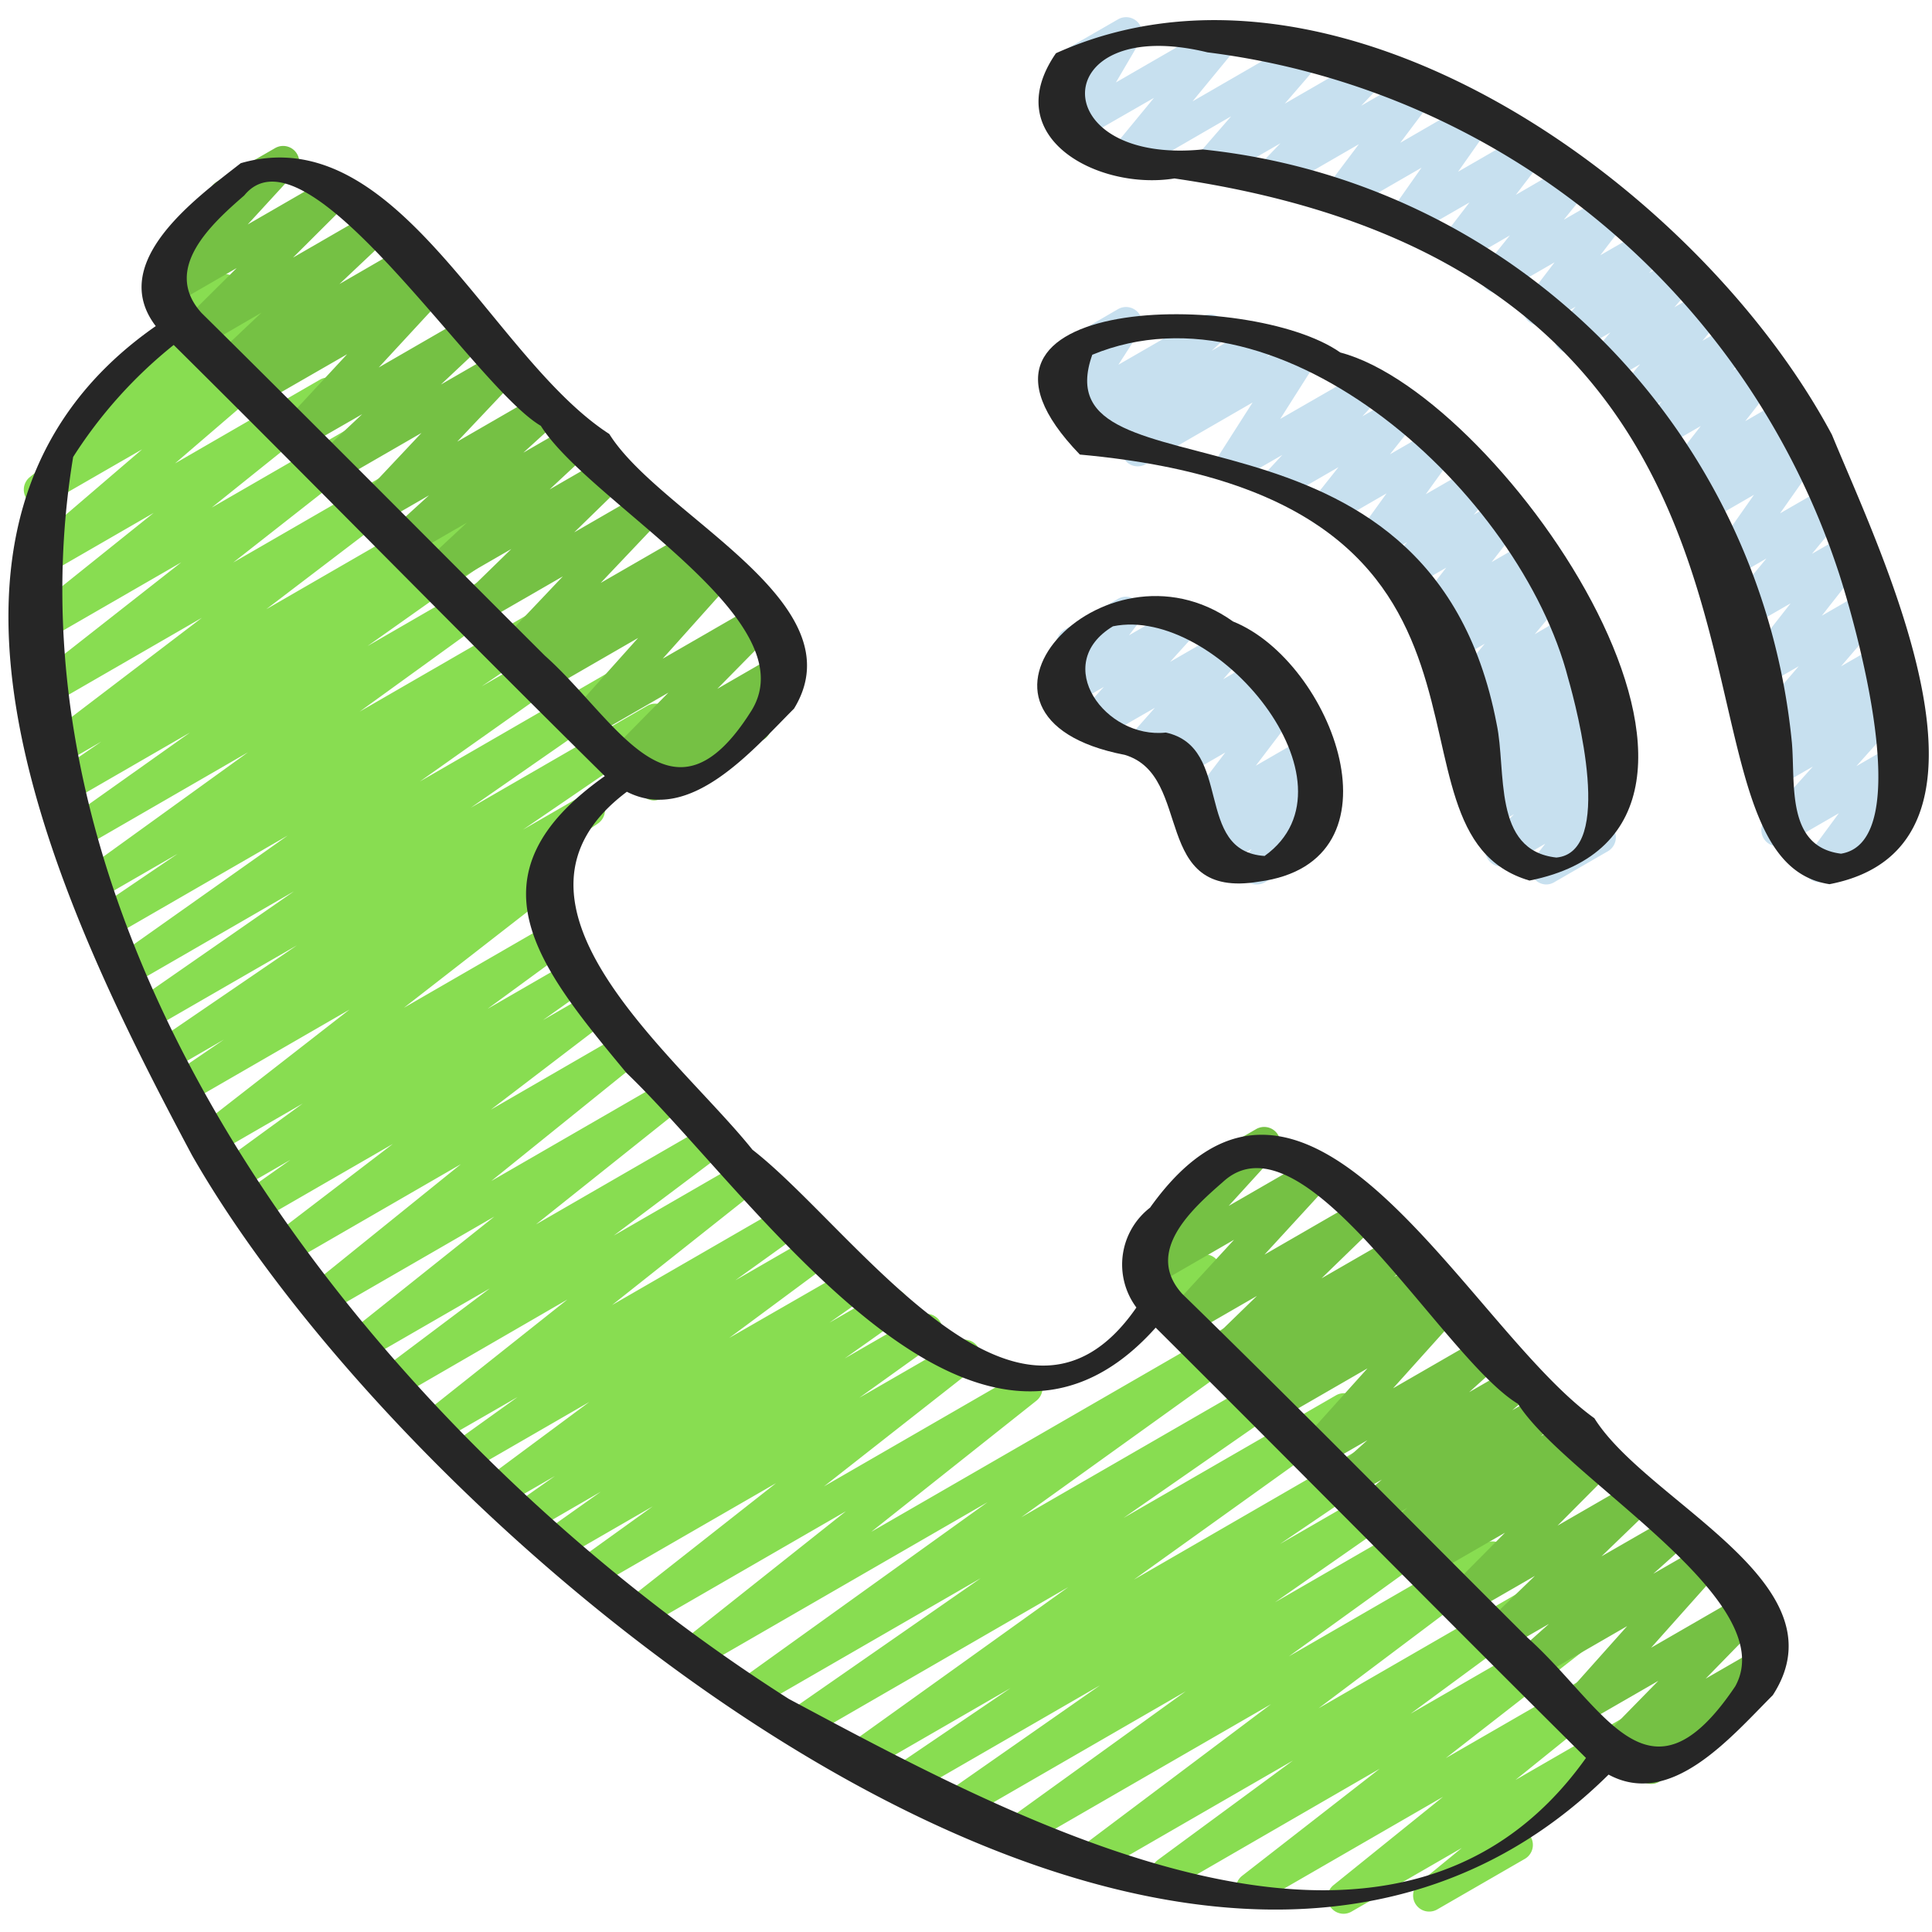
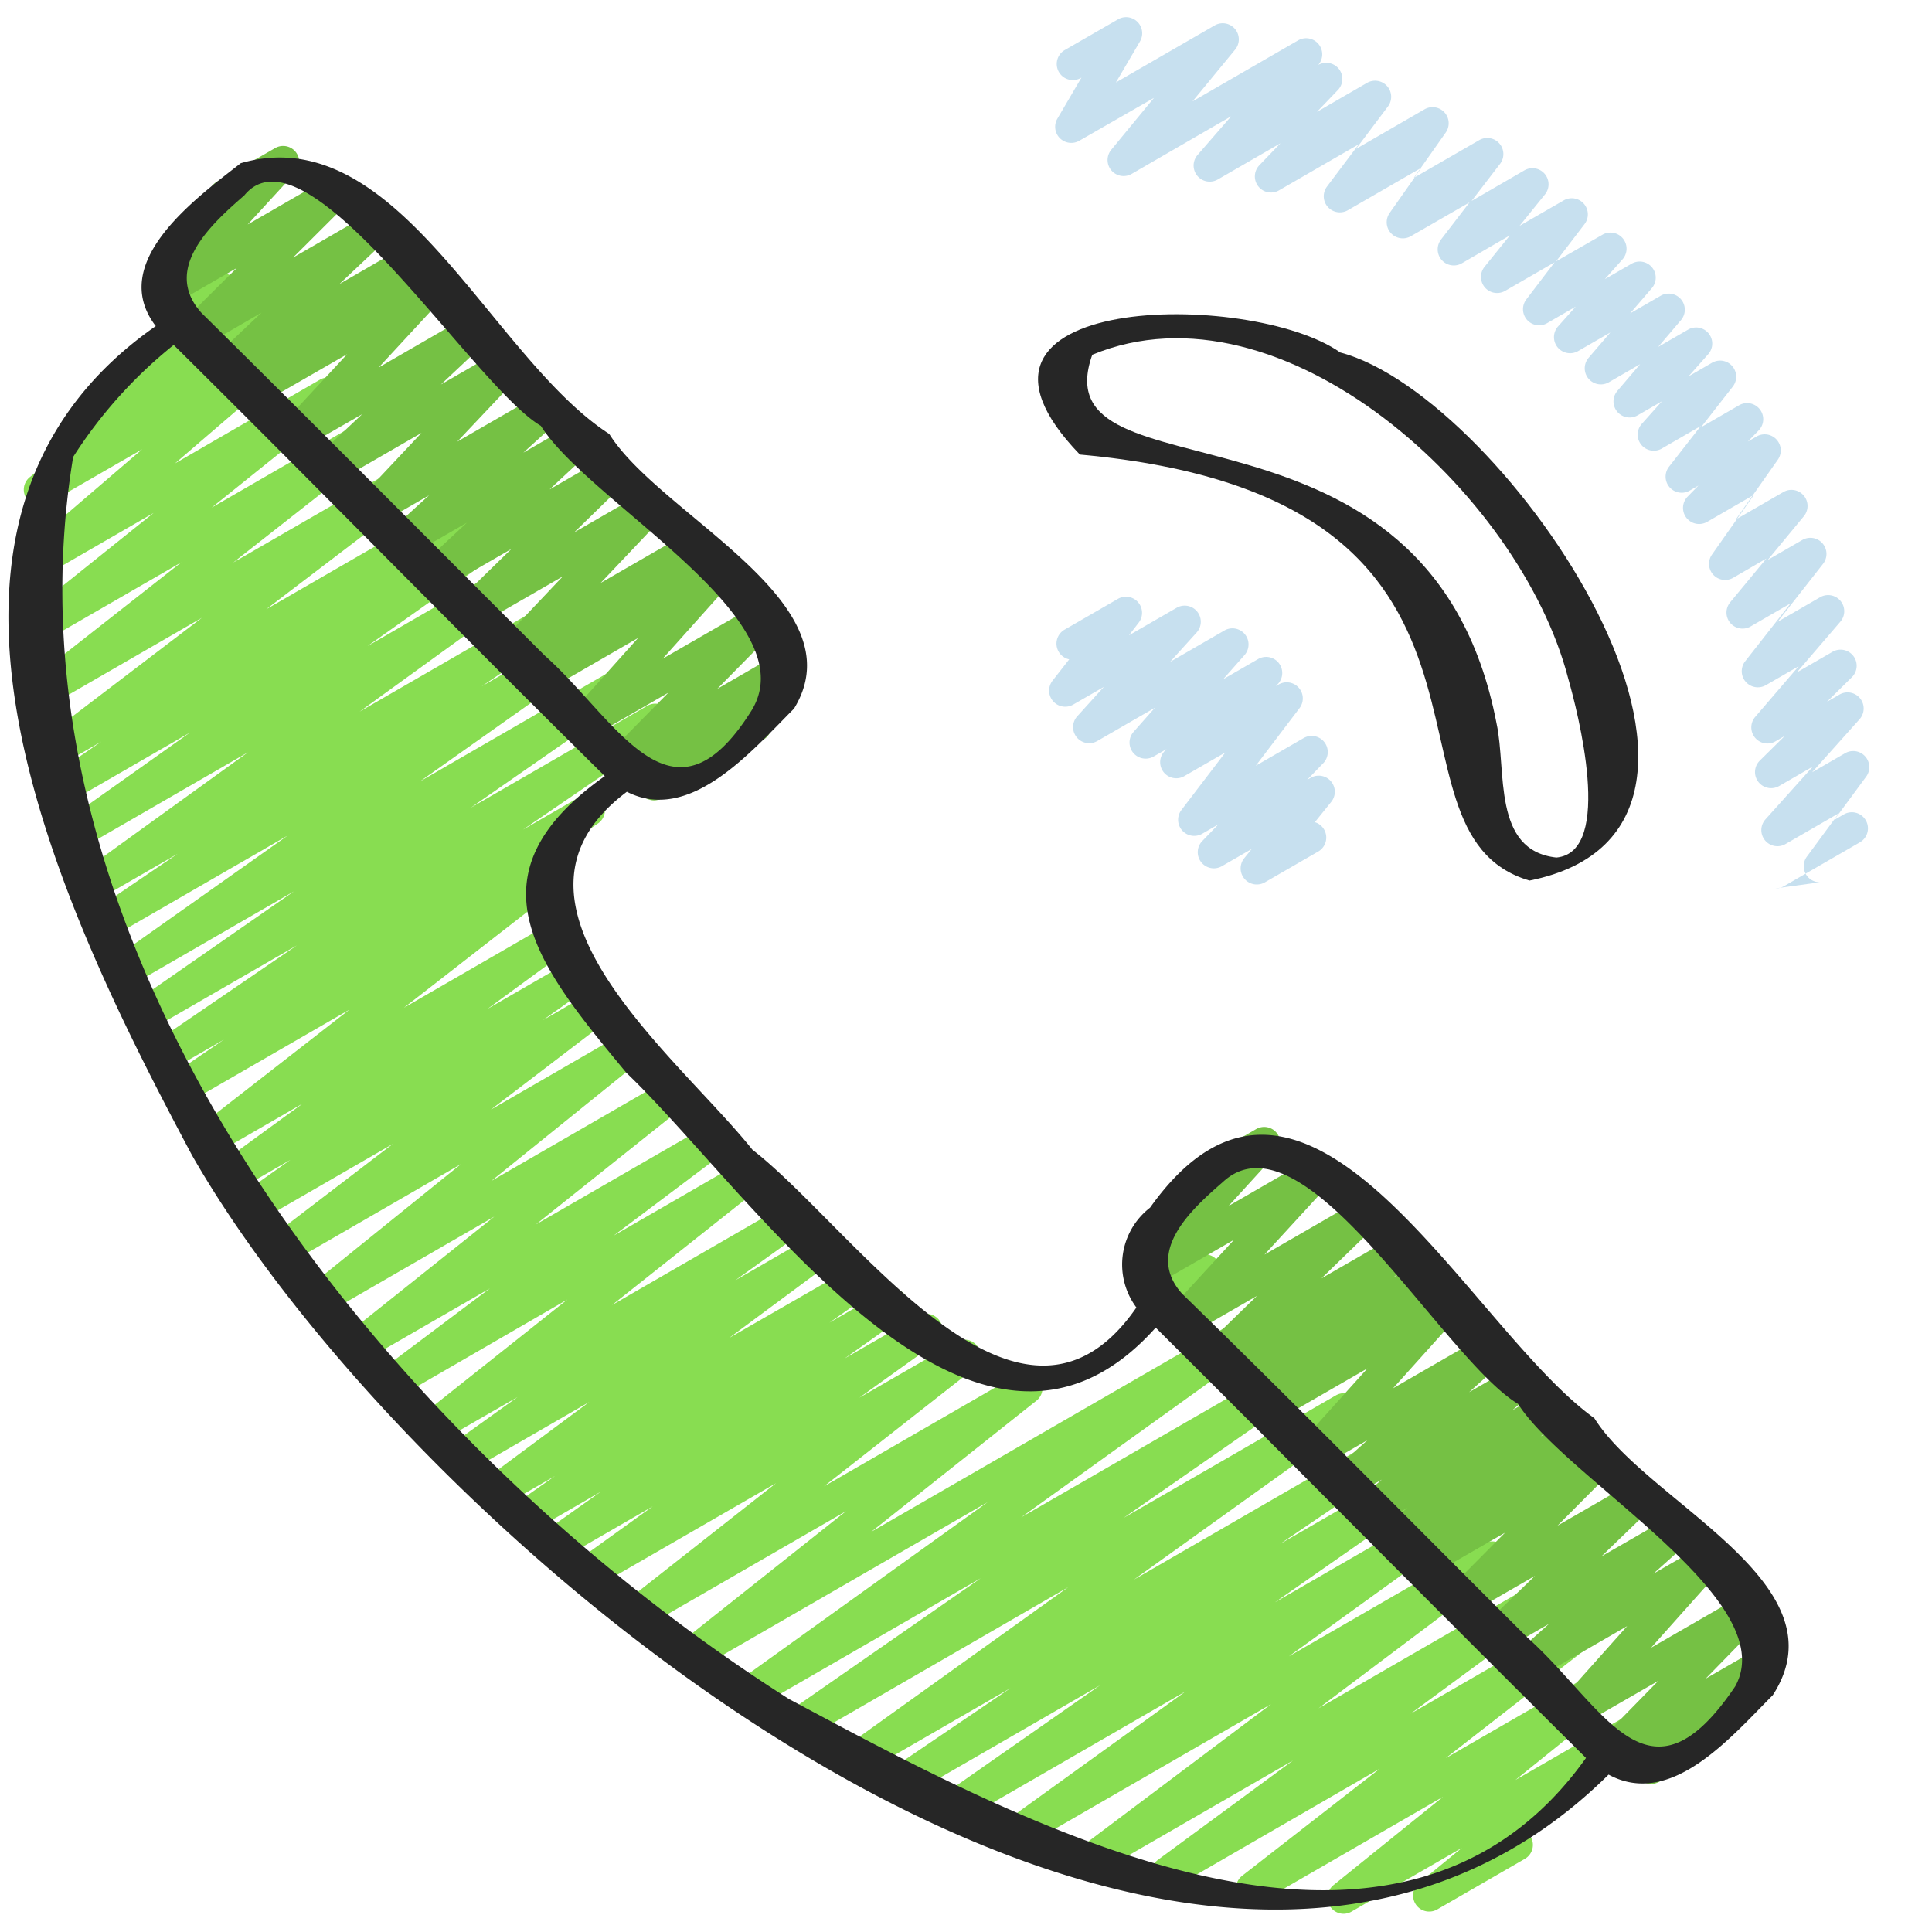
<svg xmlns="http://www.w3.org/2000/svg" id="Icons" height="512" viewBox="0 0 60 60" width="512">
  <path d="m36.567 40.442a.5.5 0 0 1 -.25-.933l.846-.488a.5.5 0 1 1 .5.868l-.846.487a.5.5 0 0 1 -.25.066z" fill="#88dd51" />
  <path d="m41.728 59.434a.5.5 0 0 1 -.314-.89l3.4-2.742-5.684 3.282a.5.5 0 0 1 -.557-.827l4.275-3.327-6.348 3.67a.5.5 0 0 1 -.546-.835l4.2-3.09-5.83 3.365a.5.5 0 0 1 -.55-.832l5.7-4.284-7.517 4.34a.5.5 0 0 1 -.542-.838l5.408-3.9-6.851 3.956a.5.5 0 0 1 -.536-.843l4.726-3.3-5.859 3.383a.5.5 0 0 1 -.53-.847l3.61-2.449-4.486 2.59a.5.5 0 0 1 -.541-.839l6.818-4.886-8.135 4.7a.5.5 0 0 1 -.535-.842l5.954-4.137-6.968 4.022a.5.5 0 0 1 -.542-.839l7.721-5.543-8.968 5.177a.5.5 0 0 1 -.56-.824l5.131-4.073-6.281 3.626a.5.5 0 0 1 -.558-.826l4.667-3.671-5.65 3.259a.5.5 0 0 1 -.542-.839l2.364-1.7-2.854 1.648a.5.5 0 0 1 -.539-.841l1.779-1.261-2.178 1.261a.5.5 0 0 1 -.537-.842l1.291-.907-1.62.935a.5.5 0 0 1 -.548-.834l3.235-2.4-3.765 2.174a.5.5 0 0 1 -.536-.84l2.075-1.488-2.432 1.4a.5.5 0 0 1 -.561-.824l4.54-3.605-5.259 3.043a.5.5 0 0 1 -.55-.832l3.4-2.555-3.854 2.224a.5.5 0 0 1 -.561-.823l4.553-3.631-5.173 2.987a.5.5 0 0 1 -.564-.823l4.7-3.793-5.3 3.062a.5.5 0 0 1 -.554-.83l3.74-2.86-4.1 2.367a.5.5 0 0 1 -.54-.841l1.459-1.032-1.552.895a.5.5 0 0 1 -.544-.837l2.477-1.806-2.622 1.515a.5.5 0 0 1 -.557-.827l4.631-3.605-4.961 2.864a.5.5 0 0 1 -.532-.846l1.595-1.088-1.595.921a.5.5 0 0 1 -.532-.846l4.392-3-4.473 2.58a.5.5 0 0 1 -.535-.843l4.916-3.414-4.987 2.88a.5.5 0 0 1 -.539-.842l5.333-3.772-5.389 3.111a.5.5 0 0 1 -.531-.847l2.506-1.7-2.388 1.379a.5.5 0 0 1 -.543-.839l5.111-3.689-5.071 2.929a.5.5 0 0 1 -.539-.84l3.81-2.703-3.656 2.111a.5.5 0 0 1 -.532-.845l1.434-.984-1.166.674a.5.5 0 0 1 -.552-.831l4.842-3.689-4.625 2.67a.5.5 0 0 1 -.559-.826l4.544-3.566-4.23 2.441a.5.5 0 0 1 -.562-.823l3.932-3.152-3.48 2.009a.5.5 0 0 1 -.576-.813l3.7-3.172-2.925 1.686a.5.5 0 0 1 -.564-.822l1.946-1.575a.514.514 0 0 1 -.415-.205.5.5 0 0 1 .066-.665l3.078-2.804a.5.5 0 0 1 .246-.5l.866-.5a.5.5 0 0 1 .587.8l-.682.62.964-.557a.5.5 0 0 1 .564.822l-1.645 1.336 2.051-1.184a.5.5 0 0 1 .576.813l-3.691 3.172 4.5-2.6a.5.5 0 0 1 .563.823l-3.925 3.15 4.656-2.688a.5.5 0 0 1 .559.826l-4.544 3.566 5.314-3.068a.5.5 0 0 1 .552.831l-4.842 3.689 5.587-3.226a.5.5 0 0 1 .533.846l-1.435.983 1.733-1a.5.5 0 0 1 .54.841l-3.813 2.7 4.324-2.5a.5.5 0 0 1 .543.838l-5.112 3.698 5.768-3.33a.5.5 0 0 1 .532.846l-2.512 1.7 2.875-1.659a.5.5 0 0 1 .539.841l-5.332 3.772 5.961-3.444a.5.5 0 0 1 .535.843l-4.915 3.416 5.48-3.165a.5.5 0 0 1 .532.846l-4.39 3 1.8-1.04a.5.5 0 0 1 .531.846l-1.825 1.244a.5.5 0 0 1 .425.881l-4.629 3.6 4.532-2.617a.5.5 0 0 1 .544.837l-2.478 1.813 2.631-1.519a.5.5 0 0 1 .539.84l-1.45 1.03 1.569-.906a.5.5 0 0 1 .553.83l-3.741 2.857 4.151-2.4a.5.5 0 0 1 .563.823l-4.7 3.792 5.379-3.106a.5.5 0 0 1 .561.823l-4.552 3.631 5.264-3.039a.5.5 0 0 1 .55.832l-3.4 2.555 3.929-2.269a.5.5 0 0 1 .561.825l-4.54 3.6 5.358-3.094a.5.5 0 0 1 .541.839l-2.072 1.487 2.5-1.444a.5.5 0 0 1 .548.834l-3.238 2.4 3.864-2.221a.5.5 0 0 1 .537.842l-1.289.905 1.709-.986a.5.5 0 0 1 .539.841l-1.774 1.256 2.286-1.319a.5.5 0 0 1 .542.839l-2.373 1.7 3.013-1.738a.5.5 0 0 1 .559.826l-4.668 3.664 6.04-3.487a.5.5 0 0 1 .56.824l-5.132 4.074 11.83-6.829a.5.5 0 0 1 .542.839l-7.718 5.541 8.6-4.963a.5.5 0 0 1 .535.843l-5.956 4.139 6.6-3.809a.5.5 0 0 1 .541.839l-6.819 4.886 7.613-4.4a.5.5 0 0 1 .531.847l-3.607 2.446 4.04-2.332a.5.5 0 0 1 .536.843l-4.731 3.3 5.289-3.054a.5.5 0 0 1 .542.838l-5.4 3.895 6.073-3.506a.5.5 0 0 1 .55.832l-5.7 4.286 6.512-3.759a.5.5 0 0 1 .546.835l-4.2 3.092 4.809-2.777a.5.5 0 0 1 .557.828l-4.274 3.329 5-2.885a.5.5 0 0 1 .563.822l-3.4 2.742 3.255-1.879a.5.5 0 0 1 .566.821l-3.391 2.76a.418.418 0 0 1 .045.065.5.5 0 0 1 -.183.683l-2.722 1.571a.5.5 0 0 1 -.566-.82l1.333-1.092-3.426 1.978a.5.5 0 0 1 -.246.068z" fill="#88dd51" />
  <path d="m51.274 55.4a.5.5 0 0 1 -.337-.87l.223-.2-.854.493a.5.5 0 0 1 -.608-.782l1.802-1.841-2.427 1.4a.5.5 0 0 1 -.623-.766l2.083-2.334-2.887 1.667a.5.5 0 0 1 -.583-.806l1.041-.929-1.39.8a.5.5 0 0 1 -.6-.792l1.554-1.5-2.061 1.19a.5.5 0 0 1 -.6-.785l1.732-1.745-2.318 1.337a.5.5 0 0 1 -.568-.818l.2-.169-.4.229a.5.5 0 0 1 -.575-.813l.63-.539-.892.515a.5.5 0 0 1 -.576-.812l.675-.58-.944.545a.5.5 0 0 1 -.584-.8l1.077-.967-1.437.829a.5.5 0 0 1 -.622-.767l2.063-2.294-2.855 1.648a.5.5 0 0 1 -.569-.818l.256-.212-.454.262a.5.5 0 0 1 -.572-.815l.426-.361-.645.372a.5.5 0 0 1 -.6-.791l1.58-1.535-2.1 1.211a.5.5 0 0 1 -.618-.771l2.007-2.184-2.479 1.432a.5.5 0 0 1 -.62-.771l2-2.18a.514.514 0 0 1 -.2-.193.5.5 0 0 1 .184-.684l1.8-1.04a.5.5 0 0 1 .619.771l-1.47 1.613 2.5-1.442a.5.5 0 0 1 .618.77l-2.006 2.185 2.753-1.59a.5.5 0 0 1 .6.791l-1.582 1.536 2.1-1.211a.5.5 0 0 1 .571.816l-.421.353.646-.372a.5.5 0 0 1 .569.818l-.256.211.454-.261a.5.5 0 0 1 .622.766l-2.063 2.295 2.855-1.647a.5.5 0 0 1 .584.8l-1.077.968 1.437-.829a.5.5 0 0 1 .576.812l-.672.577.941-.543a.5.5 0 0 1 .575.812l-.631.54.894-.515a.5.5 0 0 1 .569.818l-.2.167.393-.226a.5.5 0 0 1 .6.785l-1.736 1.746 2.319-1.339a.5.5 0 0 1 .6.792l-1.554 1.5 2.064-1.187a.5.5 0 0 1 .583.8l-1.038.928 1.388-.8a.5.5 0 0 1 .623.766l-2.08 2.332 2.887-1.667a.5.5 0 0 1 .608.782l-1.8 1.845 1.723-.994a.5.5 0 0 1 .586.8l-1.788 1.625c.01.014.02.029.028.043a.5.5 0 0 1 -.183.683l-1.8 1.04a.491.491 0 0 1 -.263.071z" fill="#75c144" />
  <path d="m20.312 24.856a.5.5 0 0 1 -.33-.876l.36-.316-.759.439a.5.5 0 0 1 -.606-.785l1.78-1.807-2.387 1.378a.5.5 0 0 1 -.622-.766l2.069-2.311-2.868 1.656a.5.5 0 0 1 -.569-.817l.3-.246-.5.289a.5.5 0 0 1 -.613-.777l1.912-2.017-2.6 1.5a.5.5 0 0 1 -.6-.791l1.6-1.559-2.124 1.226a.5.5 0 0 1 -.591-.8l1.336-1.244-1.765 1.019a.5.5 0 0 1 -.585-.8l1.173-1.068-1.558.9a.5.5 0 0 1 -.615-.776l1.94-2.062-2.64 1.524a.5.5 0 0 1 -.592-.8l1.39-1.306-1.848 1.062a.5.5 0 0 1 -.617-.773l1.998-2.152-2.729 1.571a.5.5 0 0 1 -.567-.821l.071-.057-.243.14a.5.5 0 0 1 -.592-.8l1.4-1.323-1.854 1.077a.506.506 0 0 1 -.648-.13.5.5 0 0 1 .045-.657l1.686-1.675-1.97 1.137a.5.5 0 0 1 -.619-.771l1.993-2.175a.5.5 0 0 1 -.017-.875l1.805-1.041a.5.5 0 0 1 .619.771l-1.468 1.6 2.491-1.438a.5.5 0 0 1 .6.788l-1.684 1.679 2.25-1.3a.5.5 0 0 1 .592.8l-1.4 1.321 1.858-1.076a.5.5 0 0 1 .566.82l-.07.057.242-.14a.5.5 0 0 1 .617.773l-1.993 2.157 2.729-1.576a.5.5 0 0 1 .592.8l-1.39 1.306 1.839-1.062a.5.5 0 0 1 .615.776l-1.947 2.06 2.64-1.525a.5.5 0 0 1 .587.8l-1.174 1.067 1.557-.9a.5.5 0 0 1 .591.8l-1.333 1.242 1.766-1.019a.5.5 0 0 1 .6.791l-1.6 1.56 2.124-1.227a.5.5 0 0 1 .613.777l-1.917 2.022 2.6-1.5a.5.5 0 0 1 .569.818l-.295.246.5-.289a.5.5 0 0 1 .622.766l-2.069 2.311 2.87-1.656a.5.5 0 0 1 .607.784l-1.781 1.808 1.967-1.136a.5.5 0 0 1 .579.809l-1.162 1.018a.5.5 0 0 1 .228.207.5.5 0 0 1 -.183.683l-3.144 1.815a.507.507 0 0 1 -.25.068z" fill="#75c144" />
-   <path d="m56.517 27.4a.5.5 0 0 1 -.4-.8l.991-1.345-1.656.957a.5.5 0 0 1 -.623-.767l1.471-1.639-1.049.606a.5.5 0 0 1 -.6-.789l.775-.766-.289.167a.5.5 0 0 1 -.629-.758l1.353-1.576-1.019.588a.5.5 0 0 1 -.644-.741l1.411-1.8-1.243.718a.5.5 0 0 1 -.632-.111.5.5 0 0 1 0-.641l1.124-1.359-1.033.6a.5.5 0 0 1 -.659-.72l1.306-1.858-1.452.839a.5.5 0 0 1 -.608-.783l.335-.343-.268.155a.5.5 0 0 1 -.645-.741l.986-1.263-1.19.688a.5.5 0 0 1 -.63-.768l.611-.686-.752.434a.5.5 0 0 1 -.631-.757l.708-.831-.969.56a.5.5 0 0 1 -.63-.759l.673-.785-1 .577a.5.5 0 0 1 -.623-.766l.547-.614-.894.517a.5.5 0 0 1 -.64-.74l.879-1.154-1.538.888a.5.5 0 0 1 -.638-.747l.788-.977-1.491.866a.5.5 0 0 1 -.647-.738l.884-1.152-1.821 1.049a.5.5 0 0 1 -.659-.721l.989-1.406-2.286 1.32a.5.5 0 0 1 -.649-.734l.989-1.315-2.477 1.431a.5.5 0 0 1 -.611-.78l.653-.68-1.945 1.123a.5.5 0 0 1 -.628-.761l1.042-1.2-3.089 1.788a.5.5 0 0 1 -.632-.11.5.5 0 0 1 0-.641l1.325-1.61-2.318 1.331a.5.5 0 0 1 -.682-.686l.747-1.274-.02.011a.5.5 0 0 1 -.5-.866l1.657-.955a.5.5 0 0 1 .681.686l-.747 1.274 3.068-1.772a.5.5 0 0 1 .635.751l-1.324 1.609 3.277-1.893a.5.5 0 0 1 .628.761l-1.04 1.203 2.414-1.393a.5.5 0 0 1 .61.779l-.651.679 1.554-.9a.5.5 0 0 1 .65.734l-.99 1.316 2.125-1.228a.5.5 0 0 1 .66.721l-.99 1.406 2.032-1.172a.5.5 0 0 1 .646.737l-.885 1.153 1.641-.951a.5.5 0 0 1 .638.748l-.789.976 1.372-.791a.5.5 0 0 1 .647.736l-.884 1.157 1.438-.826a.5.5 0 0 1 .623.766l-.548.614.831-.48a.5.5 0 0 1 .63.758l-.674.784.947-.547a.5.5 0 0 1 .631.757l-.707.831.928-.536a.5.5 0 0 1 .623.766l-.61.686.731-.423a.5.5 0 0 1 .644.741l-.987 1.263 1.183-.684a.5.5 0 0 1 .607.783l-.336.345.273-.158a.5.5 0 0 1 .659.721l-1.305 1.856 1.48-.854a.5.5 0 0 1 .634.752l-1.123 1.359 1.075-.621a.5.5 0 0 1 .643.742l-1.411 1.8 1.32-.763a.5.5 0 0 1 .629.759l-1.353 1.576 1.112-.642a.5.5 0 0 1 .6.789l-.775.765.388-.224a.5.5 0 0 1 .623.767l-1.472 1.646 1.026-.593a.5.5 0 0 1 .652.73l-.991 1.344.3-.174a.5.5 0 0 1 .5.866l-2.375 1.372a.5.5 0 0 1 -.246.061z" fill="#c7e0ef" />
-   <path d="m48.028 27.468a.5.5 0 0 1 -.394-.807l.356-.459-1.112.642a.5.5 0 0 1 -.61-.78l.751-.778-.719.414a.5.5 0 0 1 -.586-.8l.321-.292a.49.49 0 0 1 -.44-.194.5.5 0 0 1 .046-.659l.615-.609-.2.116a.5.5 0 0 1 -.613-.777l.744-.784-.465.269a.5.5 0 0 1 -.634-.754l1.023-1.224-.977.564a.5.5 0 0 1 -.607-.784l.291-.3-.218.128a.5.5 0 0 1 -.644-.741l.958-1.23-1.233.712a.5.5 0 0 1 -.628-.76l.648-.746-.942.543a.5.5 0 0 1 -.657-.725l.959-1.331-1.673.966a.5.5 0 0 1 -.642-.744l.823-1.037-1.645.95a.5.5 0 0 1 -.616-.773l.516-.556-1.337.771a.5.5 0 0 1 -.672-.7l1.085-1.699-3.312 1.913a.5.5 0 0 1 -.588-.803l.131-.117-.985.569a.5.5 0 0 1 -.586-.8l.292-.268-.4.233a.5.5 0 0 1 -.671-.7l.676-1.053a.5.5 0 0 1 -.391-.913l1.656-.961a.5.5 0 0 1 .671.7l-.66 1.027 2.6-1.5a.5.5 0 0 1 .587.8l-.293.268 1.246-.719a.5.5 0 0 1 .582.806l-.131.117.839-.484a.5.5 0 0 1 .672.7l-1.076 1.695 2.451-1.41a.5.5 0 0 1 .616.773l-.517.557 1.038-.6a.5.5 0 0 1 .641.744l-.823 1.036 1.416-.817a.5.5 0 0 1 .656.725l-.959 1.331 1.51-.871a.5.5 0 0 1 .628.76l-.648.747.869-.5a.5.5 0 0 1 .644.74l-.958 1.231 1.19-.687a.5.5 0 0 1 .606.784l-.29.294.223-.129a.5.5 0 0 1 .634.754l-1.024 1.225 1.018-.597a.5.5 0 0 1 .612.777l-.745.784.559-.323a.5.5 0 0 1 .6.788l-.614.609.321-.185a.5.5 0 0 1 .586.8l-.252.229a.5.5 0 0 1 .455.838l-.752.78.251-.145a.5.5 0 0 1 .645.739l-.563.724a.5.5 0 0 1 .149.923l-1.656.956a.5.5 0 0 1 -.248.074z" fill="#c7e0ef" />
+   <path d="m56.517 27.4a.5.5 0 0 1 -.4-.8l.991-1.345-1.656.957a.5.5 0 0 1 -.623-.767l1.471-1.639-1.049.606a.5.5 0 0 1 -.6-.789l.775-.766-.289.167a.5.5 0 0 1 -.629-.758l1.353-1.576-1.019.588a.5.5 0 0 1 -.644-.741l1.411-1.8-1.243.718a.5.5 0 0 1 -.632-.111.5.5 0 0 1 0-.641l1.124-1.359-1.033.6a.5.5 0 0 1 -.659-.72l1.306-1.858-1.452.839a.5.5 0 0 1 -.608-.783l.335-.343-.268.155a.5.5 0 0 1 -.645-.741l.986-1.263-1.19.688a.5.5 0 0 1 -.63-.768l.611-.686-.752.434a.5.5 0 0 1 -.631-.757l.708-.831-.969.56a.5.5 0 0 1 -.63-.759l.673-.785-1 .577a.5.5 0 0 1 -.623-.766l.547-.614-.894.517a.5.5 0 0 1 -.64-.74l.879-1.154-1.538.888a.5.5 0 0 1 -.638-.747l.788-.977-1.491.866a.5.5 0 0 1 -.647-.738l.884-1.152-1.821 1.049a.5.5 0 0 1 -.659-.721l.989-1.406-2.286 1.32a.5.5 0 0 1 -.649-.734l.989-1.315-2.477 1.431a.5.5 0 0 1 -.611-.78l.653-.68-1.945 1.123a.5.5 0 0 1 -.628-.761l1.042-1.2-3.089 1.788a.5.5 0 0 1 -.632-.11.5.5 0 0 1 0-.641l1.325-1.61-2.318 1.331a.5.5 0 0 1 -.682-.686l.747-1.274-.02.011a.5.5 0 0 1 -.5-.866l1.657-.955a.5.5 0 0 1 .681.686l-.747 1.274 3.068-1.772a.5.5 0 0 1 .635.751l-1.324 1.609 3.277-1.893a.5.5 0 0 1 .628.761a.5.5 0 0 1 .61.779l-.651.679 1.554-.9a.5.5 0 0 1 .65.734l-.99 1.316 2.125-1.228a.5.5 0 0 1 .66.721l-.99 1.406 2.032-1.172a.5.5 0 0 1 .646.737l-.885 1.153 1.641-.951a.5.5 0 0 1 .638.748l-.789.976 1.372-.791a.5.5 0 0 1 .647.736l-.884 1.157 1.438-.826a.5.5 0 0 1 .623.766l-.548.614.831-.48a.5.5 0 0 1 .63.758l-.674.784.947-.547a.5.5 0 0 1 .631.757l-.707.831.928-.536a.5.5 0 0 1 .623.766l-.61.686.731-.423a.5.5 0 0 1 .644.741l-.987 1.263 1.183-.684a.5.5 0 0 1 .607.783l-.336.345.273-.158a.5.5 0 0 1 .659.721l-1.305 1.856 1.48-.854a.5.5 0 0 1 .634.752l-1.123 1.359 1.075-.621a.5.5 0 0 1 .643.742l-1.411 1.8 1.32-.763a.5.5 0 0 1 .629.759l-1.353 1.576 1.112-.642a.5.5 0 0 1 .6.789l-.775.765.388-.224a.5.5 0 0 1 .623.767l-1.472 1.646 1.026-.593a.5.5 0 0 1 .652.73l-.991 1.344.3-.174a.5.5 0 0 1 .5.866l-2.375 1.372a.5.5 0 0 1 -.246.061z" fill="#c7e0ef" />
  <path d="m39.028 27.468a.5.5 0 0 1 -.388-.814l.231-.287-.926.534a.5.5 0 0 1 -.607-.782l.5-.517-.5.29a.5.5 0 0 1 -.648-.736l1.363-1.787-1.278.737a.5.5 0 0 1 -.6-.788l.054-.054-.4.229a.5.5 0 0 1 -.625-.764l.662-.749-1.793 1.035a.5.5 0 0 1 -.62-.768l.827-.914-.948.547a.5.5 0 0 1 -.645-.74l.518-.663a.5.5 0 0 1 -.145-.922l1.657-.956a.5.5 0 0 1 .644.741l-.3.39 1.483-.856a.5.5 0 0 1 .62.768l-.826.913 1.686-.974a.5.5 0 0 1 .625.764l-.662.749 1.089-.629a.5.5 0 0 1 .6.788l-.054.054.089-.051a.5.5 0 0 1 .647.736l-1.358 1.788 1.485-.858a.5.5 0 0 1 .608.782l-.5.516.111-.064a.5.5 0 0 1 .639.747l-.509.631a.493.493 0 0 1 .287.228.5.5 0 0 1 -.182.683l-1.656.956a.5.5 0 0 1 -.255.067z" fill="#c7e0ef" />
  <g fill="#262626">
    <path d="m5.964 35.879c6.981 12.221 30.944 32.145 43.992 19.233 1.933 1.047 3.773-1.135 5.1-2.467 2.259-3.484-3.9-5.975-5.541-8.6-3.982-2.864-8.936-13.362-13.8-6.539a2.232 2.232 0 0 0 -.423 3.1c-3.64 5.269-8.754-2.442-11.924-4.9-2.346-2.935-8.489-7.676-3.9-11.117 1.959 1 3.878-1.268 5.191-2.582 2.025-3.306-4.149-5.988-5.737-8.529-3.7-2.39-6.56-9.819-11.445-8.41-1.417 1.107-4.147 3.086-2.64 5.059-8.819 6.148-2.875 18.25 1.127 25.752zm32.015.828c2.521-2.329 6.831 5.493 9.166 6.893 1.464 2.316 8.233 6.086 6.744 8.771-2.7 4.012-4.052.638-6.449-1.51-3.577-3.561-7.113-7.161-10.728-10.682-1.175-1.305.293-2.623 1.267-3.472zm-30.394-30.637c1.95-2.39 7.114 5.924 9.211 7.155 1.5 2.39 8.294 5.991 6.546 8.837-2.477 3.955-4.174.3-6.421-1.7-3.555-3.548-7.093-7.118-10.664-10.645-1.23-1.365.302-2.756 1.328-3.647zm-5.313 8.121a14.317 14.317 0 0 1 3.122-3.478c4.484 4.442 8.9 8.961 13.389 13.39-4.386 3.1-2.062 5.922.672 9.216 3.965 3.792 10.808 14.21 16.436 7.912 4.466 4.443 8.891 8.929 13.363 13.364-5.967 8.381-17.654 1.956-24.754-1.832-12.4-7.88-24.775-23.12-22.228-38.572z" />
-     <path d="m36.474 5.542c21.049 3.073 14.626 21.058 20.344 21.917 6.062-1.171 1.57-10.307.076-13.954-4.149-7.775-15.4-15.769-24.1-11.852-1.816 2.626 1.321 4.269 3.68 3.889zm1.026-3.916a23.739 23.739 0 0 1 19.612 16.181c.483 1.486 2.454 8.323.062 8.705-1.711-.216-1.414-2.169-1.525-3.447a20.515 20.515 0 0 0 -18.3-18.424c-4.949.491-4.841-4.228.151-3.015z" />
    <path d="m33.536 14.117c14.8 1.336 8.793 11.709 13.964 13.23 8.332-1.669-.748-15.056-5.876-16.4-2.783-1.963-12.954-1.869-8.088 3.17zm.387-3.1c5.893-2.437 13.294 4.305 14.777 10.047.285 1 1.436 5.4-.364 5.568-2-.217-1.543-2.7-1.857-4.153-2.079-10.868-14.245-6.734-12.556-11.465z" />
-     <path d="m38.292 19.3c-4.036-2.884-9.42 2.974-3.357 4.144 2.159.653.766 4.5 4.156 3.937 4.654-.607 2.293-6.842-.799-8.081zm.987 7.283c-2.226-.143-.963-3.373-3.073-3.833-1.868.208-3.588-2.123-1.642-3.3 3.211-.658 7.829 4.883 4.715 7.128z" />
  </g>
</svg>